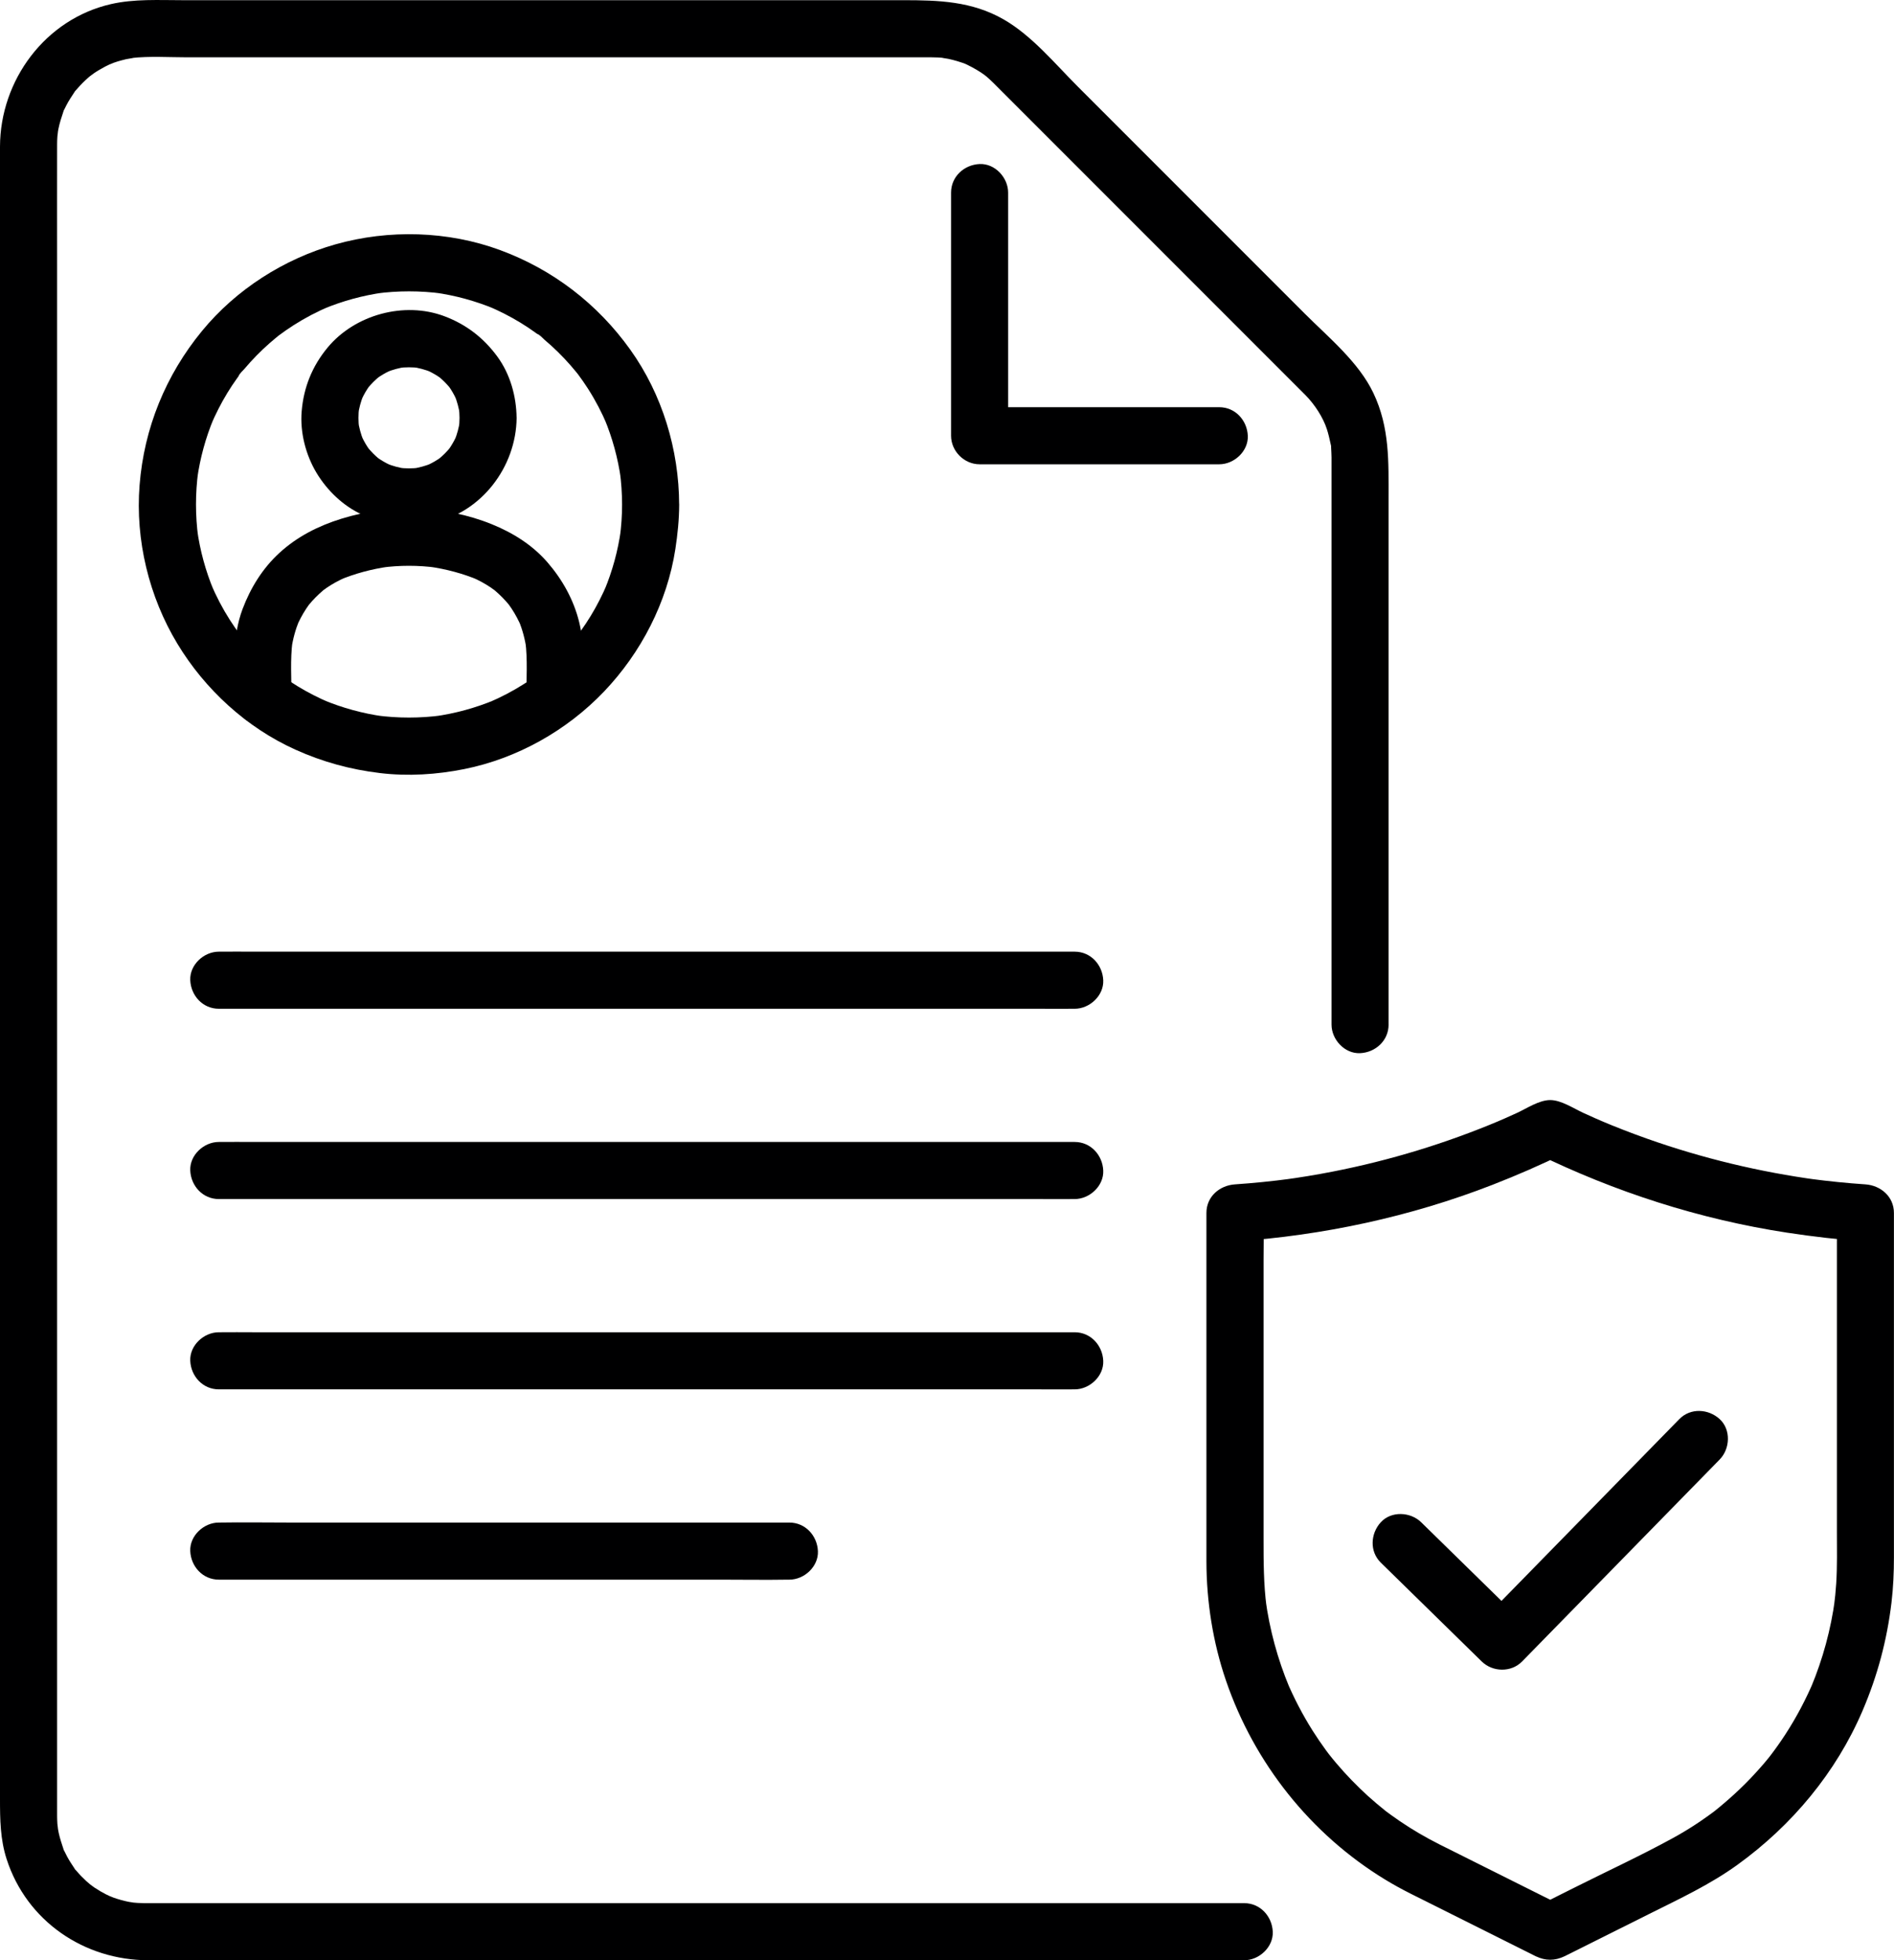
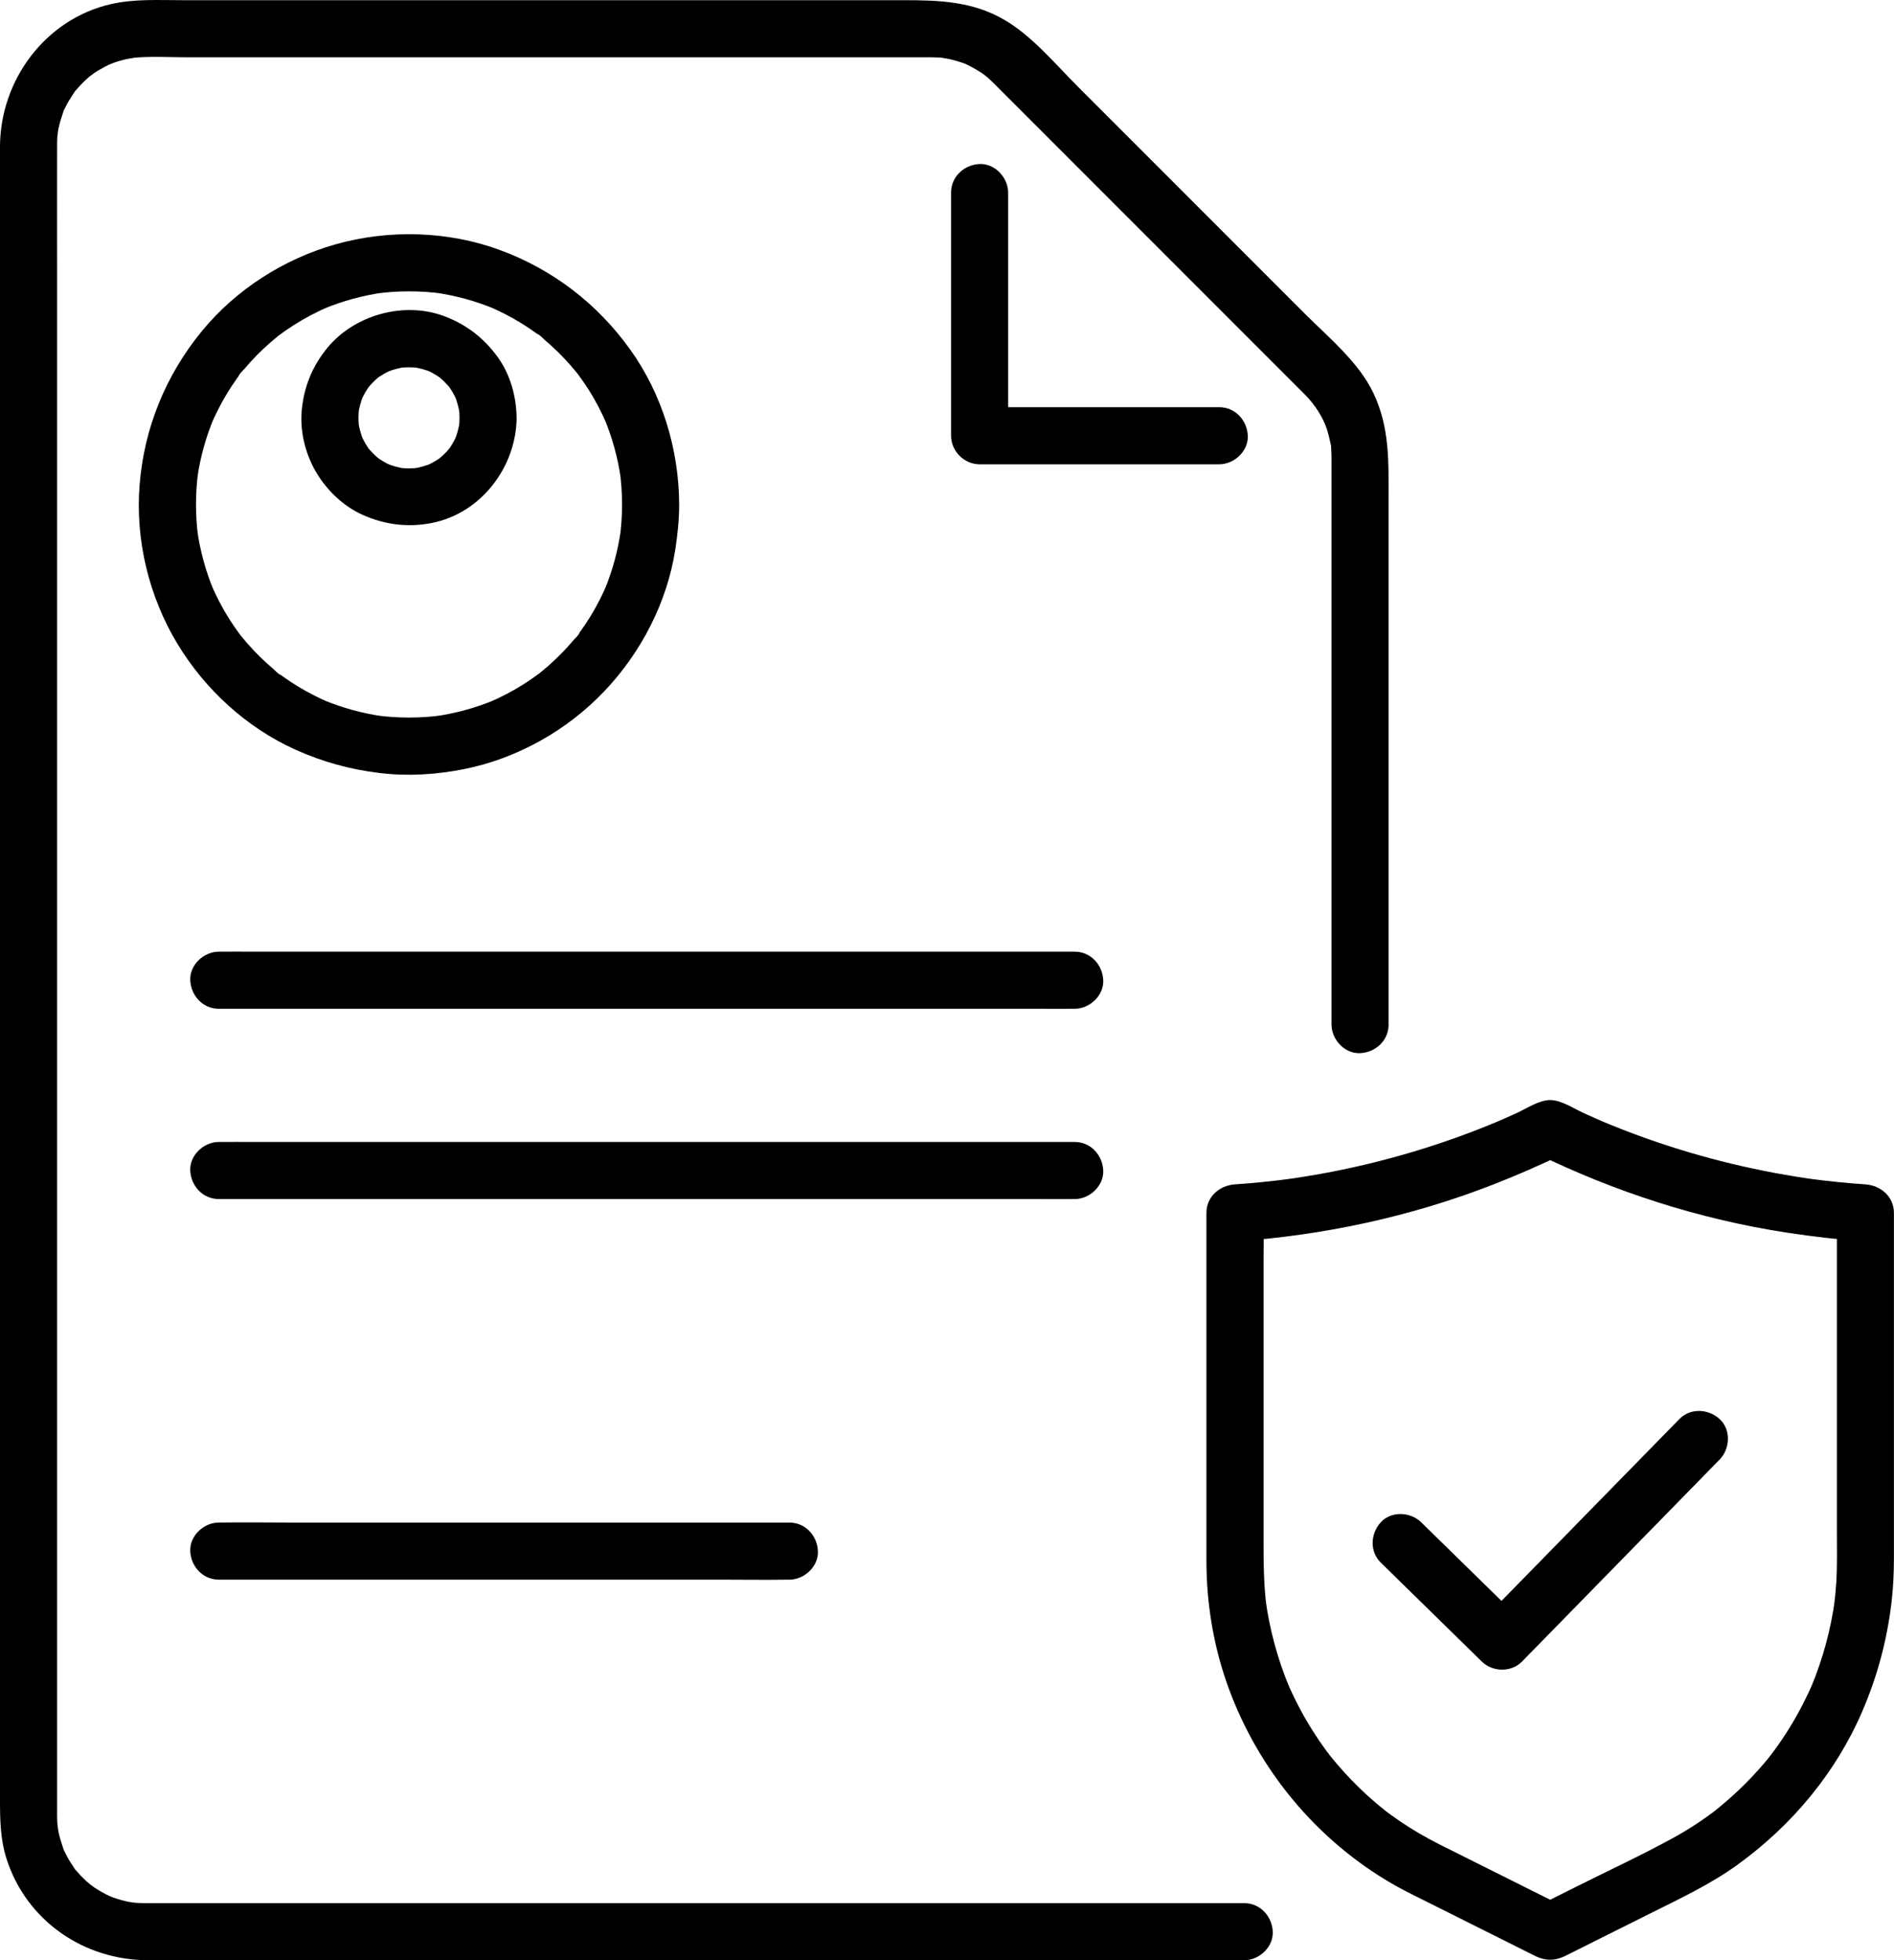
<svg xmlns="http://www.w3.org/2000/svg" id="Layer_2" data-name="Layer 2" viewBox="0 0 497.86 515.05">
  <defs>
    <style>      .cls-1 {        fill: #000001;        stroke-width: 0px;      }    </style>
  </defs>
  <g id="Layer_1-2" data-name="Layer 1">
    <g>
      <path class="cls-1" d="m365,269.21v-138.2c0-9.64.33-18.66-3.99-27.74-3.87-8.14-11.81-14.63-18.1-20.92-19.86-19.86-39.73-39.73-59.59-59.59-5.98-5.98-12.04-13.36-19.45-17.63C255.47.29,246.65.05,237.4.05H48.05c-6.27,0-12.74-.38-18.89,1.03C11.89,5.03.06,21.06,0,38.5,0,41.69,0,44.89,0,48.08v424.59c0,5.34.06,10.61,1.74,15.8,5.26,16.29,20.36,26.58,37.29,26.58h288.03c3.92,0,7.68-3.45,7.5-7.5-.18-4.06-3.3-7.5-7.5-7.5H39.32c-.4,0-.81,0-1.21,0-.05,0-.11,0-.16,0-1.16-.01-2.31-.07-3.45-.19,1.73.19-.47-.11-.69-.16-.66-.13-1.31-.29-1.96-.47-.64-.18-1.28-.37-1.91-.59-.2-.07-2.2-.92-.66-.22-1-.45-1.97-.95-2.91-1.5-.56-.33-1.12-.68-1.66-1.04-.17-.12-1.86-1.42-.57-.37-1.01-.82-1.97-1.7-2.87-2.63-.45-.47-.87-.97-1.3-1.45-1.39-1.53.72,1.19-.42-.54-.66-1-1.32-1.99-1.89-3.05-.26-.48-.49-.98-.74-1.46-.97-1.85.39,1.35-.27-.64-.46-1.38-.91-2.74-1.22-4.16-.12-.55-.22-1.1-.31-1.66.28,1.72-.02-.51-.04-.73-.05-.7-.06-1.39-.07-2.09,0-.05,0-.11,0-.16,0-.3,0-.6,0-.9V69.51c0-10.27-.02-20.53,0-30.8,0-.22,0-.45,0-.67,0-.71.02-1.42.07-2.13.01-.22.32-2.45.04-.73.07-.45.15-.89.24-1.33.31-1.54.79-3,1.29-4.49.66-1.99-.7,1.21.27-.64.2-.39.38-.79.59-1.17.61-1.16,1.33-2.24,2.05-3.33,1.13-1.73-.97.99.42-.54.36-.4.71-.82,1.08-1.21.96-1.03,2-1.98,3.09-2.87-1.29,1.05.4-.26.57-.37.45-.3.91-.6,1.38-.87,1.03-.62,2.1-1.17,3.19-1.67-1.53.7.46-.15.66-.22.63-.22,1.26-.42,1.91-.59.43-.12.86-.23,1.3-.33.31-.07,3.07-.49,1.35-.3,4.84-.54,9.88-.19,14.74-.19h188.16c2.17,0,4.35,0,6.52,0,.32,0,.65,0,.98,0,1.07.01,2.15.04,3.21.17-1.38-.16,1.17.24,1.15.23.78.17,1.55.36,2.31.59,1.38.41,2,.63,2.64.95,1.66.82,3.29,1.73,4.77,2.84-.73-.55.3.25.37.31.6.53,1.2,1.07,1.77,1.64.02.02.05.05.07.07.19.19.37.37.56.56.84.83,1.67,1.67,2.5,2.5l9.64,9.64,30.25,30.25c9.64,9.64,19.27,19.27,28.91,28.91l8.4,8.4c.58.58,1.16,1.15,1.73,1.73,2.46,2.5,4.62,5.89,5.59,8.89.41,1.26.7,2.55.98,3.84.49,2.29.04-1.18.15,1.17.04.81.09,1.6.1,2.41,0,.11,0,.21,0,.32,0,.76,0,1.51,0,2.27v146.47c0,3.92,3.45,7.68,7.5,7.5,4.06-.18,7.5-3.3,7.5-7.5h0Z" />
      <path class="cls-1" d="m250,50.6v63.89c0,4.05,3.44,7.5,7.5,7.5h63c3.92,0,7.68-3.45,7.5-7.5-.18-4.06-3.3-7.5-7.5-7.5h-63l7.5,7.5v-63.89c0-3.92-3.45-7.68-7.5-7.5-4.06.18-7.5,3.3-7.5,7.5h0Z" />
      <path class="cls-1" d="m163.52,132.55c0,2.9-.2,5.8-.59,8.68l.27-1.99c-.76,5.47-2.22,10.8-4.34,15.89.25-.6.5-1.19.76-1.79-1.25,2.94-2.7,5.8-4.36,8.52-.8,1.31-1.65,2.59-2.54,3.83-.25.36-.51.71-.77,1.06-.1.13-.2.26-.3.39-.44.62.72-1.03.67-.87-.2.64-1.12,1.4-1.55,1.91-2.04,2.42-4.26,4.68-6.64,6.77-.57.5-1.16,1-1.75,1.48-.3.24-.6.48-.89.72-.21.17-.75.58.24-.18,1.12-.87.18-.15-.02,0-1.23.92-2.49,1.79-3.78,2.62-3.06,1.96-6.29,3.65-9.64,5.06.6-.25,1.19-.5,1.79-.76-5.09,2.12-10.43,3.58-15.89,4.34l1.99-.27c-5.76.77-11.59.77-17.35,0l1.99.27c-5.47-.76-10.8-2.22-15.89-4.34.6.25,1.19.5,1.79.76-2.94-1.25-5.8-2.7-8.52-4.36-1.31-.8-2.59-1.65-3.83-2.54-.36-.25-.71-.51-1.06-.77-.13-.1-.26-.2-.39-.3-.62-.44,1.03.72.87.67-.64-.2-1.4-1.12-1.91-1.55-2.42-2.04-4.68-4.26-6.77-6.64-.5-.57-1-1.16-1.48-1.75-.24-.3-.48-.6-.72-.89-.17-.21-.58-.75.18.24.87,1.12.15.18,0-.02-.92-1.23-1.79-2.49-2.62-3.78-1.96-3.06-3.65-6.29-5.06-9.64.25.6.5,1.19.76,1.79-2.12-5.09-3.58-10.43-4.34-15.89l.27,1.99c-.77-5.76-.77-11.59,0-17.35l-.27,1.99c.76-5.47,2.22-10.8,4.34-15.89-.25.6-.5,1.19-.76,1.79,1.25-2.94,2.7-5.8,4.36-8.52.8-1.31,1.65-2.59,2.54-3.83.25-.36.51-.71.77-1.06.1-.13.2-.26.3-.39.44-.62-.72,1.03-.67.87.21-.64,1.12-1.4,1.55-1.91,2.04-2.42,4.26-4.68,6.64-6.77.57-.5,1.16-1,1.75-1.48.3-.24.6-.48.89-.72.21-.17.75-.58-.24.18-1.12.87-.18.15.02,0,1.23-.92,2.49-1.79,3.78-2.62,3.06-1.96,6.29-3.65,9.64-5.06l-1.79.76c5.09-2.12,10.43-3.58,15.89-4.34l-1.99.27c5.76-.77,11.59-.77,17.35,0l-1.99-.27c5.47.76,10.8,2.22,15.89,4.34l-1.79-.76c2.94,1.25,5.8,2.7,8.52,4.36,1.31.8,2.59,1.65,3.83,2.54.36.25.71.51,1.06.77.13.1.26.2.39.3.62.44-1.03-.72-.87-.67.64.2,1.4,1.12,1.91,1.55,2.42,2.04,4.68,4.26,6.77,6.64.5.57,1,1.16,1.48,1.75.24.3.48.6.72.89.17.21.58.75-.18-.24-.87-1.12-.15-.18,0,.02.92,1.23,1.79,2.49,2.62,3.78,1.96,3.06,3.65,6.29,5.06,9.64-.25-.6-.5-1.19-.76-1.79,2.12,5.09,3.58,10.43,4.34,15.89l-.27-1.99c.39,2.88.58,5.77.59,8.68.01,3.92,3.44,7.68,7.5,7.5,4.05-.18,7.51-3.3,7.5-7.5-.04-14.42-4.44-28.95-12.86-40.71-8.6-12.02-20.35-21.04-34.23-26.15-13.69-5.04-29.23-5.46-43.24-1.5-13.55,3.83-26.12,11.85-35.08,22.75-9.55,11.61-15.24,25.53-16.42,40.54-1.14,14.42,2.47,29.3,9.95,41.67,7.25,12,18.19,22.03,30.99,27.8,7.16,3.23,14.43,5.22,22.23,6.16,7.39.89,14.91.41,22.2-1.05,13.87-2.78,26.94-10.13,36.7-20.35,9.76-10.22,16.62-23.47,18.77-37.47.59-3.88.99-7.76,1-11.69.01-3.92-3.46-7.68-7.5-7.5-4.07.18-7.49,3.3-7.5,7.5Z" />
      <g>
-         <path class="cls-1" d="m76.62,183.11c0-4.81-.35-9.79.26-14.57l-.27,1.99c.36-2.57,1.04-5.07,2.02-7.47l-.76,1.79c.73-1.72,1.59-3.36,2.62-4.92.26-.39.53-.76.79-1.14.72-1.04-1.31,1.6-.1.14.55-.67,1.14-1.32,1.75-1.94.61-.62,1.26-1.22,1.92-1.79.47-.4,1.91-1.31-.14.07.39-.26.76-.56,1.15-.82,1.58-1.08,3.26-1.98,5.01-2.75-.6.25-1.19.5-1.79.76,4.2-1.77,8.63-2.94,13.13-3.58l-1.99.27c4.83-.65,9.71-.65,14.54,0l-1.99-.27c4.5.64,8.94,1.81,13.13,3.58-.6-.25-1.19-.5-1.79-.76,1.75.76,3.43,1.67,5.02,2.75.39.26.76.56,1.15.82-2.06-1.38-.62-.48-.14-.07.67.57,1.31,1.17,1.92,1.79.61.62,1.2,1.27,1.75,1.94,1.2,1.46-.83-1.18-.11-.14.27.38.54.76.79,1.14,1.03,1.56,1.89,3.2,2.62,4.92-.25-.6-.5-1.19-.76-1.79.99,2.4,1.66,4.9,2.02,7.47l-.27-1.99c.61,4.78.26,9.76.26,14.57,0,3.92,3.45,7.68,7.5,7.5,4.06-.18,7.5-3.3,7.5-7.5,0-6.54.45-13.29-1.13-19.7-1.44-5.82-4.39-11.11-8.29-15.62-3.99-4.61-9.14-7.82-14.74-10.08-12.33-4.98-26.77-5.35-39.44-1.42-6.07,1.88-11.61,4.68-16.32,8.99-4.42,4.05-7.59,9.19-9.69,14.77-2.76,7.34-2.17,15.36-2.17,23.06,0,3.92,3.45,7.68,7.5,7.5,4.06-.18,7.5-3.3,7.5-7.5h0Z" />
        <path class="cls-1" d="m120.79,109.79c0,.93-.07,1.84-.18,2.76l.27-1.99c-.25,1.78-.71,3.5-1.39,5.17.25-.6.5-1.19.76-1.79-.51,1.21-1.12,2.38-1.84,3.48-.18.27-.37.54-.56.81-.74,1.08,1.24-1.47.37-.49-.43.49-.85.98-1.32,1.44-.46.46-.95.89-1.44,1.32-.92.8,1.56-1.11.49-.37-.27.19-.53.38-.81.56-1.1.72-2.27,1.33-3.48,1.84l1.79-.76c-1.67.67-3.39,1.14-5.17,1.39.66-.09,1.33-.18,1.99-.27-1.84.23-3.68.23-5.53,0l1.99.27c-1.78-.25-3.5-.71-5.17-1.39l1.79.76c-1.21-.51-2.38-1.12-3.48-1.84-.27-.18-.54-.37-.81-.56-1.08-.74,1.47,1.24.49.37-.49-.43-.98-.85-1.44-1.32s-.89-.95-1.32-1.44c-.8-.92,1.11,1.56.37.49-.19-.27-.38-.53-.56-.81-.72-1.1-1.33-2.27-1.84-3.48.25.6.5,1.19.76,1.79-.67-1.67-1.14-3.39-1.39-5.17l.27,1.99c-.23-1.84-.23-3.68,0-5.53l-.27,1.99c.25-1.78.71-3.5,1.39-5.17-.25.6-.5,1.19-.76,1.79.51-1.21,1.12-2.38,1.84-3.48.18-.27.37-.54.56-.81.74-1.08-1.24,1.47-.37.49.43-.49.85-.98,1.32-1.44.46-.46.95-.89,1.44-1.32.92-.8-1.56,1.11-.49.37.27-.19.53-.38.81-.56,1.1-.72,2.27-1.33,3.48-1.84l-1.79.76c1.67-.67,3.39-1.14,5.17-1.39l-1.99.27c1.84-.23,3.68-.23,5.53,0-.66-.09-1.33-.18-1.99-.27,1.78.25,3.5.71,5.17,1.39l-1.79-.76c1.21.51,2.38,1.12,3.48,1.84.27.18.54.37.81.56,1.08.74-1.47-1.24-.49-.37.49.43.98.85,1.44,1.32s.89.95,1.32,1.44c.8.92-1.11-1.56-.37-.49.19.27.38.53.56.81.72,1.1,1.33,2.27,1.84,3.48-.25-.6-.5-1.19-.76-1.79.67,1.67,1.14,3.39,1.39,5.17l-.27-1.99c.11.92.17,1.84.18,2.76.03,3.92,3.43,7.68,7.5,7.5,4.04-.18,7.53-3.3,7.5-7.5-.05-5.6-1.67-11.44-5-16.01-3.62-4.97-8.21-8.51-13.97-10.68-10.57-3.98-23.56-.41-30.73,8.26-4.01,4.85-6.27,10.42-6.79,16.69-.47,5.56,1.06,11.49,3.93,16.25,2.78,4.61,7.02,8.69,11.95,10.92,5.9,2.67,12.05,3.46,18.43,2.18,12.88-2.58,22.08-14.7,22.19-27.61.03-3.92-3.47-7.68-7.5-7.5-4.09.18-7.47,3.29-7.5,7.5Z" />
      </g>
      <path class="cls-1" d="m57.5,265.05h215.85c2.93,0,5.86.04,8.78,0,.12,0,.25,0,.37,0,3.92,0,7.68-3.45,7.5-7.5-.18-4.06-3.3-7.5-7.5-7.5H66.66c-2.93,0-5.86-.04-8.78,0-.12,0-.25,0-.37,0-3.92,0-7.68,3.45-7.5,7.5.18,4.06,3.3,7.5,7.5,7.5h0Z" />
      <path class="cls-1" d="m57.5,315.05h215.85c2.93,0,5.86.04,8.78,0,.12,0,.25,0,.37,0,3.92,0,7.68-3.45,7.5-7.5-.18-4.06-3.3-7.5-7.5-7.5H66.66c-2.93,0-5.86-.04-8.78,0-.12,0-.25,0-.37,0-3.92,0-7.68,3.45-7.5,7.5.18,4.06,3.3,7.5,7.5,7.5h0Z" />
-       <path class="cls-1" d="m57.5,365.05h215.85c2.93,0,5.86.04,8.78,0,.12,0,.25,0,.37,0,3.92,0,7.68-3.45,7.5-7.5-.18-4.06-3.3-7.5-7.5-7.5H66.66c-2.93,0-5.86-.04-8.78,0-.12,0-.25,0-.37,0-3.92,0-7.68,3.45-7.5,7.5.18,4.06,3.3,7.5,7.5,7.5h0Z" />
      <path class="cls-1" d="m57.5,415.05h131.59c6.05,0,12.1.1,18.15,0,.09,0,.18,0,.26,0,3.92,0,7.68-3.45,7.5-7.5-.18-4.06-3.3-7.5-7.5-7.5H75.92c-6.05,0-12.1-.1-18.15,0-.09,0-.18,0-.26,0-3.92,0-7.68,3.45-7.5,7.5.18,4.06,3.3,7.5,7.5,7.5h0Z" />
      <path class="cls-1" d="m378.34,484.59c-3.58-1.8-7.05-3.82-10.37-6.08-.83-.56-1.64-1.14-2.45-1.72-.38-.27-.75-.55-1.12-.83-.21-.16-.43-.31-.64-.48.37.3,1.36,1.06.42.31-1.56-1.24-3.08-2.53-4.56-3.86-2.95-2.68-5.73-5.55-8.31-8.59-.65-.76-1.28-1.54-1.9-2.32-.12-.16-.25-.31-.37-.47-.57-.73.99,1.31.44.57-.32-.43-.64-.85-.96-1.28-1.22-1.67-2.39-3.39-3.5-5.14-2.64-4.19-4.93-8.6-6.86-13.17l.76,1.79c-3.09-7.41-5.2-15.18-6.27-23.14l.27,1.99c-.77-5.93-.78-11.84-.78-17.79v-73.36c0-4.04.12-8.1,0-12.14,0-.06,0-.12,0-.18l-7.5,7.5c23.15-1.58,46.08-6.49,67.72-14.91,6.42-2.5,12.74-5.25,18.92-8.28h-7.57c20.83,10.2,43.1,17.36,66.04,20.87,6.83,1.04,13.7,1.84,20.6,2.31l-7.5-7.5v83.71c0,4.54.11,9.1-.18,13.63-.13,2.04-.33,4.08-.6,6.11l.27-1.99c-1.07,7.96-3.18,15.73-6.27,23.14.25-.6.5-1.19.76-1.79-2.09,4.94-4.59,9.69-7.51,14.18-.66,1.01-1.33,2.01-2.03,2.99-.31.44-.62.87-.94,1.3-.2.27-.4.54-.6.8-.72.96.03-.02.32-.4-1.51,2.02-3.19,3.94-4.9,5.79-3.29,3.57-6.88,6.83-10.67,9.86-.78.62,1.57-1.18.41-.32-.21.16-.42.32-.64.48-.43.32-.86.63-1.29.94-1.08.78-2.18,1.53-3.29,2.26-2.01,1.32-4.08,2.55-6.19,3.7-8.32,4.54-16.96,8.54-25.43,12.78-3.46,1.73-6.92,3.46-10.37,5.19h7.57c-9.62-4.81-19.23-9.62-28.85-14.42l-4.11-2.05c-3.5-1.75-8.29-1.05-10.26,2.69-1.8,3.4-1.06,8.39,2.69,10.26,6.23,3.12,12.47,6.23,18.7,9.35,3.81,1.91,7.62,3.81,11.43,5.72.88.44,1.75.89,2.63,1.31.06.03.12.06.18.09,2.59,1.22,4.96,1.24,7.59,0,.17-.08.35-.17.52-.26,7.25-3.62,14.5-7.25,21.75-10.87,7.93-3.96,15.97-7.7,23.18-12.91,14.3-10.33,25.92-24.22,32.88-40.49,3.92-9.16,6.42-18.52,7.6-28.41.47-3.94.64-7.9.64-11.87v-90.5c0-4.26-3.45-7.22-7.5-7.5-4.86-.33-9.71-.82-14.54-1.46l1.99.27c-15.24-2.06-30.27-5.66-44.77-10.79-4.16-1.47-8.28-3.07-12.34-4.79.6.25,1.19.5,1.79.76-2.1-.89-4.19-1.81-6.26-2.76-2.63-1.21-5.84-3.38-8.73-3.38s-6.1,2.16-8.73,3.38c-2.07.95-4.16,1.87-6.26,2.76.6-.25,1.19-.5,1.79-.76-14.17,5.98-28.95,10.49-44.04,13.43-4.33.85-8.69,1.56-13.07,2.15l1.99-.27c-4.83.64-9.68,1.13-14.54,1.46-4.05.28-7.5,3.21-7.5,7.5v85.67c0,1.97,0,3.93,0,5.9.02,10.58,1.71,21.29,5.14,31.31,7.42,21.67,22.23,40.33,41.81,52.27,2.17,1.32,4.4,2.55,6.67,3.69,3.5,1.76,8.29,1.04,10.26-2.69,1.8-3.41,1.05-8.38-2.69-10.26Z" />
      <path class="cls-1" d="m362.96,410.58c7.75,7.59,15.5,15.17,23.25,22.76,1.09,1.07,2.19,2.14,3.28,3.21,2.87,2.81,7.74,2.93,10.61,0,5.85-5.98,11.7-11.95,17.55-17.93,9.32-9.53,18.65-19.05,27.97-28.58,2.14-2.19,4.28-4.37,6.42-6.56,2.75-2.81,3.01-7.85,0-10.61-2.97-2.72-7.67-3-10.61,0-5.85,5.98-11.7,11.95-17.55,17.93-9.32,9.53-18.65,19.05-27.97,28.58-2.14,2.19-4.28,4.37-6.42,6.56h10.61c-7.75-7.59-15.5-15.17-23.25-22.76-1.09-1.07-2.19-2.14-3.28-3.21-2.81-2.75-7.85-3.01-10.61,0-2.72,2.97-3,7.67,0,10.61h0Z" />
    </g>
  </g>
</svg>